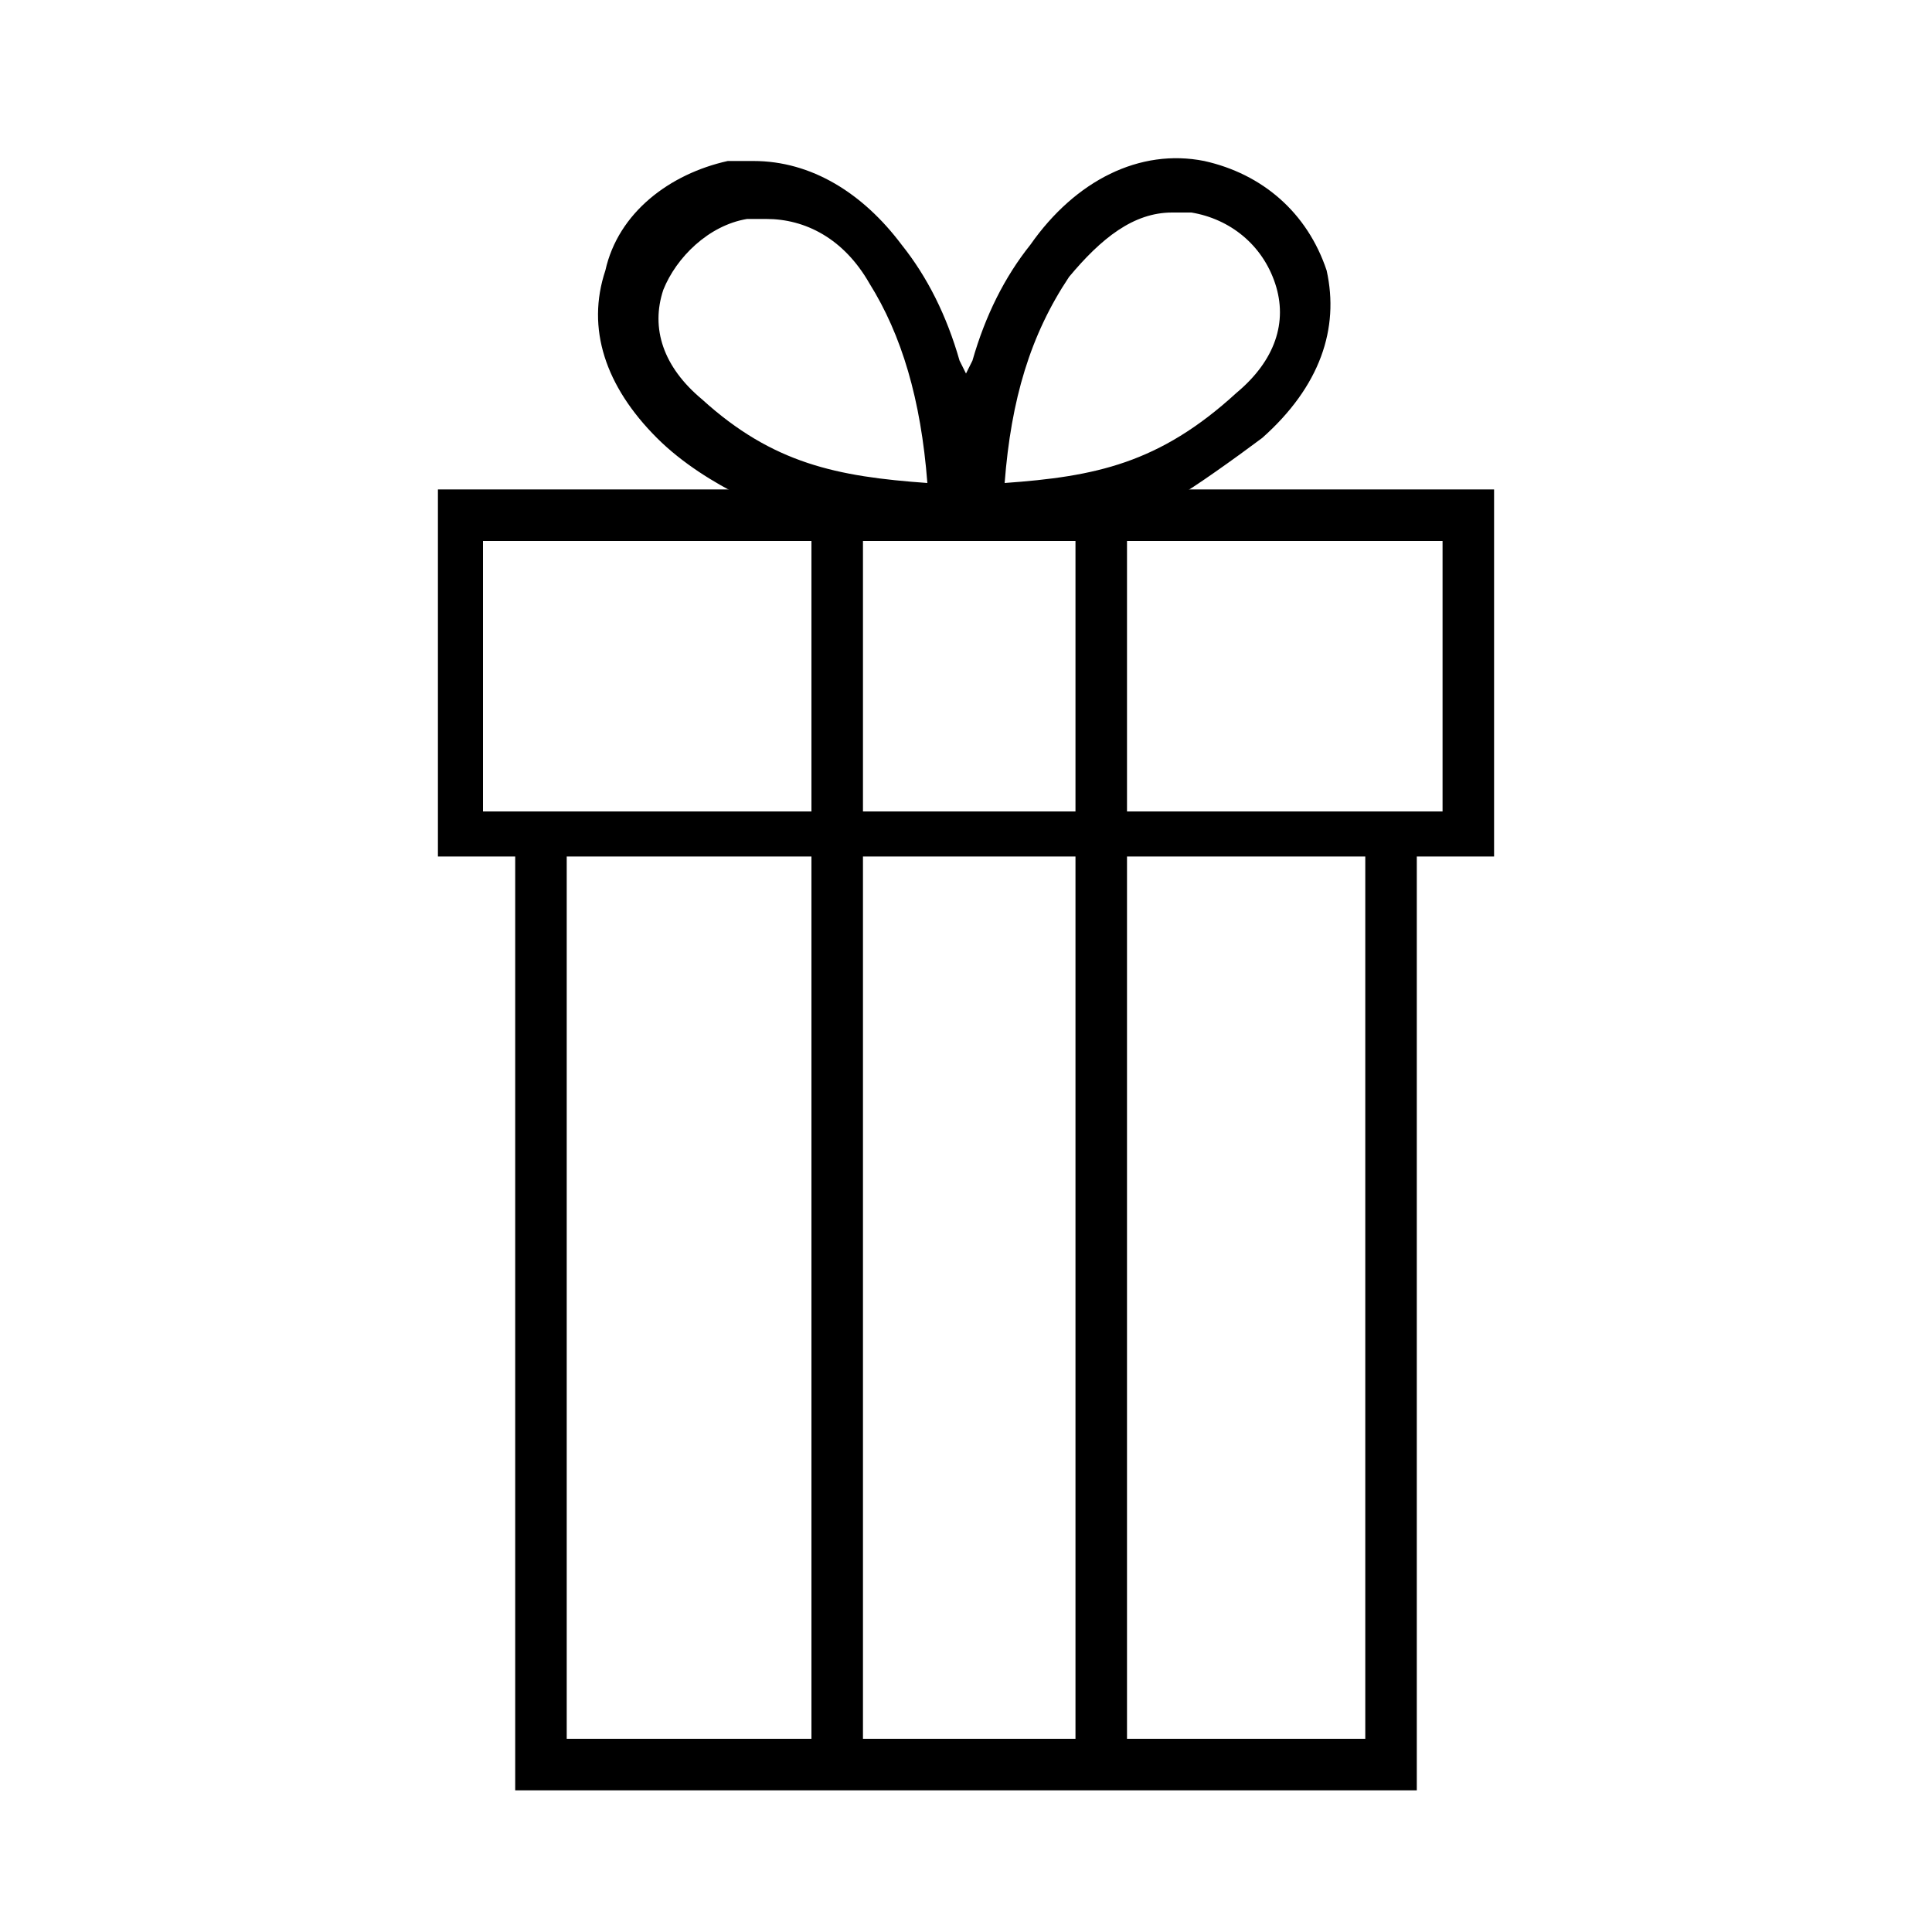
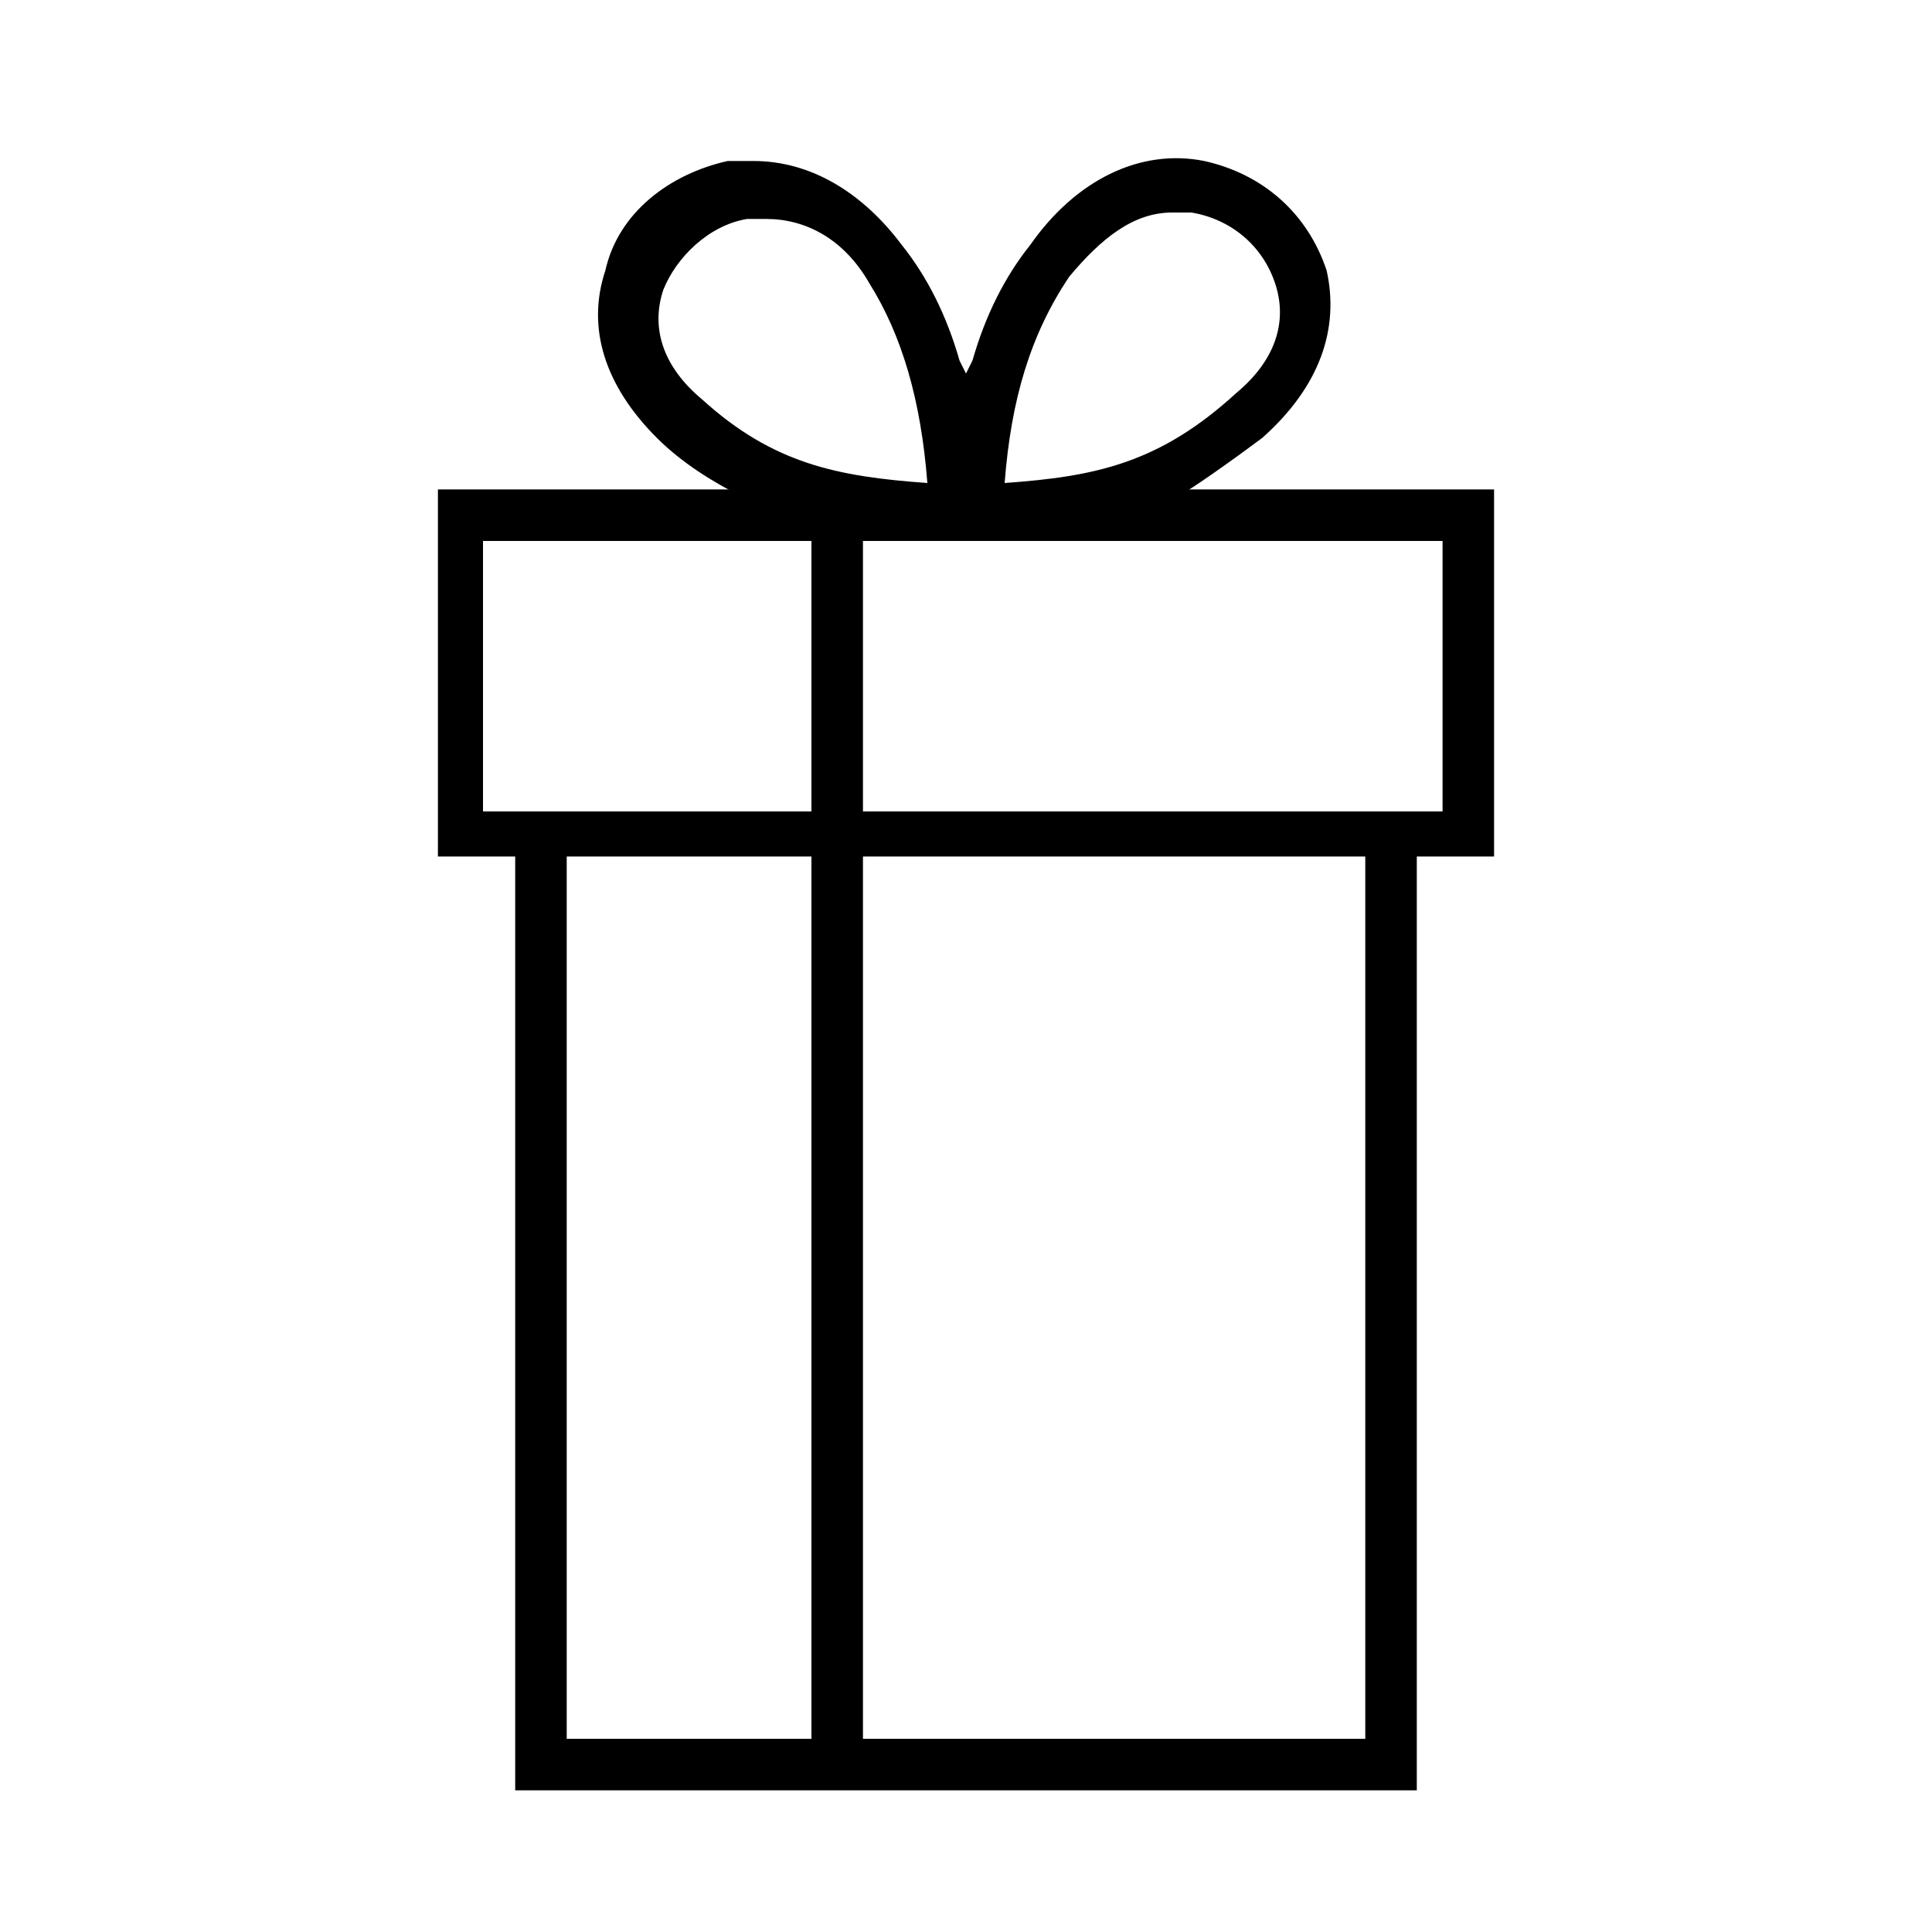
<svg xmlns="http://www.w3.org/2000/svg" version="1.1" x="0px" y="0px" viewBox="0 0 30 30" style="enable-background:new 0 0 30 30;" xml:space="preserve">
  <style type="text/css">
	.st0{fill:none;}
	.st1{fill:none;stroke:#000000;stroke-width:0.75;stroke-miterlimit:10;}
	.st2{opacity:0.41;}
	.st3{fill:none;stroke:#E6E7E8;stroke-width:4.936625e-02;stroke-miterlimit:10;}
	.st4{fill:none;stroke:#EC008C;stroke-width:0.281;stroke-miterlimit:10;}
	.st5{opacity:0.41;fill:none;stroke:#00C0F3;stroke-width:0.281;}
	.st6{stroke:#000000;stroke-width:0.15;stroke-miterlimit:10;}
	.st7{fill:none;stroke:#1976A2;stroke-width:0.75;stroke-miterlimit:10;}
</style>
  <g id="icon">
</g>
  <g id="Icon_KEYLINE">
</g>
  <g id="Guides">
    <g>
      <g>
        <path class="st0" d="M19.8,4.5c-0.2-0.5-0.7-1-1.3-1.1c-0.1,0-0.2,0-0.3,0c-0.6,0-1.2,0.3-1.6,1c-0.6,0.8-1,1.9-1,3.1l0,0.1     l0.1,0C17,7.4,18,7.2,19.1,6.2C19.7,5.6,19.9,5,19.8,4.5z" />
        <path class="st0" d="M11.8,3.4c-0.1,0-0.2,0-0.3,0c-0.6,0.1-1.1,0.5-1.3,1.1c-0.2,0.6,0,1.2,0.6,1.7c1.1,1,2.2,1.3,3.5,1.3l0.1,0     l0-0.1c-0.1-1.2-0.4-2.3-1-3.1C12.9,3.7,12.4,3.4,11.8,3.4z" />
        <path d="M20.6,4.2c-0.3-0.9-1-1.5-1.9-1.7c-1-0.2-2,0.3-2.7,1.3c-0.4,0.5-0.7,1.1-0.9,1.8L15,5.8l-0.1-0.2     c-0.2-0.7-0.5-1.3-0.9-1.8c-0.6-0.8-1.4-1.3-2.3-1.3c-0.1,0-0.3,0-0.4,0c-0.9,0.2-1.7,0.8-1.9,1.7c-0.3,0.9,0,1.8,0.8,2.6     c0.4,0.4,0.9,0.7,1.3,0.9c1.2,0.4,2.3,0.6,3.4,0.6c1.1,0,2.1-0.2,3.4-0.6c0.2-0.1,0.9-0.6,1.3-0.9C20.5,6,20.8,5.1,20.6,4.2z      M15.6,7.5L15.6,7.5c0.1-1.3,0.4-2.3,1-3.2c0.5-0.6,1-1,1.6-1c0.1,0,0.2,0,0.3,0c0.6,0.1,1.1,0.5,1.3,1.1c0.2,0.6,0,1.2-0.6,1.7     C18,7.2,17,7.4,15.6,7.5L15.6,7.5z M14.4,7.5L14.4,7.5C13,7.4,12,7.2,10.9,6.2c-0.6-0.5-0.8-1.1-0.6-1.7c0.2-0.5,0.7-1,1.3-1.1     c0.1,0,0.2,0,0.3,0c0.6,0,1.2,0.3,1.6,1C14,5.2,14.3,6.2,14.4,7.5L14.4,7.5z" />
      </g>
      <g>
        <g>
          <path d="M23.2,13.3H6.8V7.6h16.4V13.3z M7.5,12.6h14.9V8.4H7.5V12.6z" />
        </g>
        <g>
          <polygon points="22,27.8 8,27.8 8,13 8.8,13 8.8,27 21.2,27 21.2,13 22,13     " />
        </g>
        <g>
          <g>
            <rect x="12.6" y="8.3" width="0.8" height="18.8" />
          </g>
          <g>
-             <rect x="16.7" y="8.3" width="0.8" height="18.8" />
-           </g>
+             </g>
        </g>
      </g>
    </g>
  </g>
  <g id="Layer_4">
</g>
  <g id="Layer_5">
</g>
</svg>